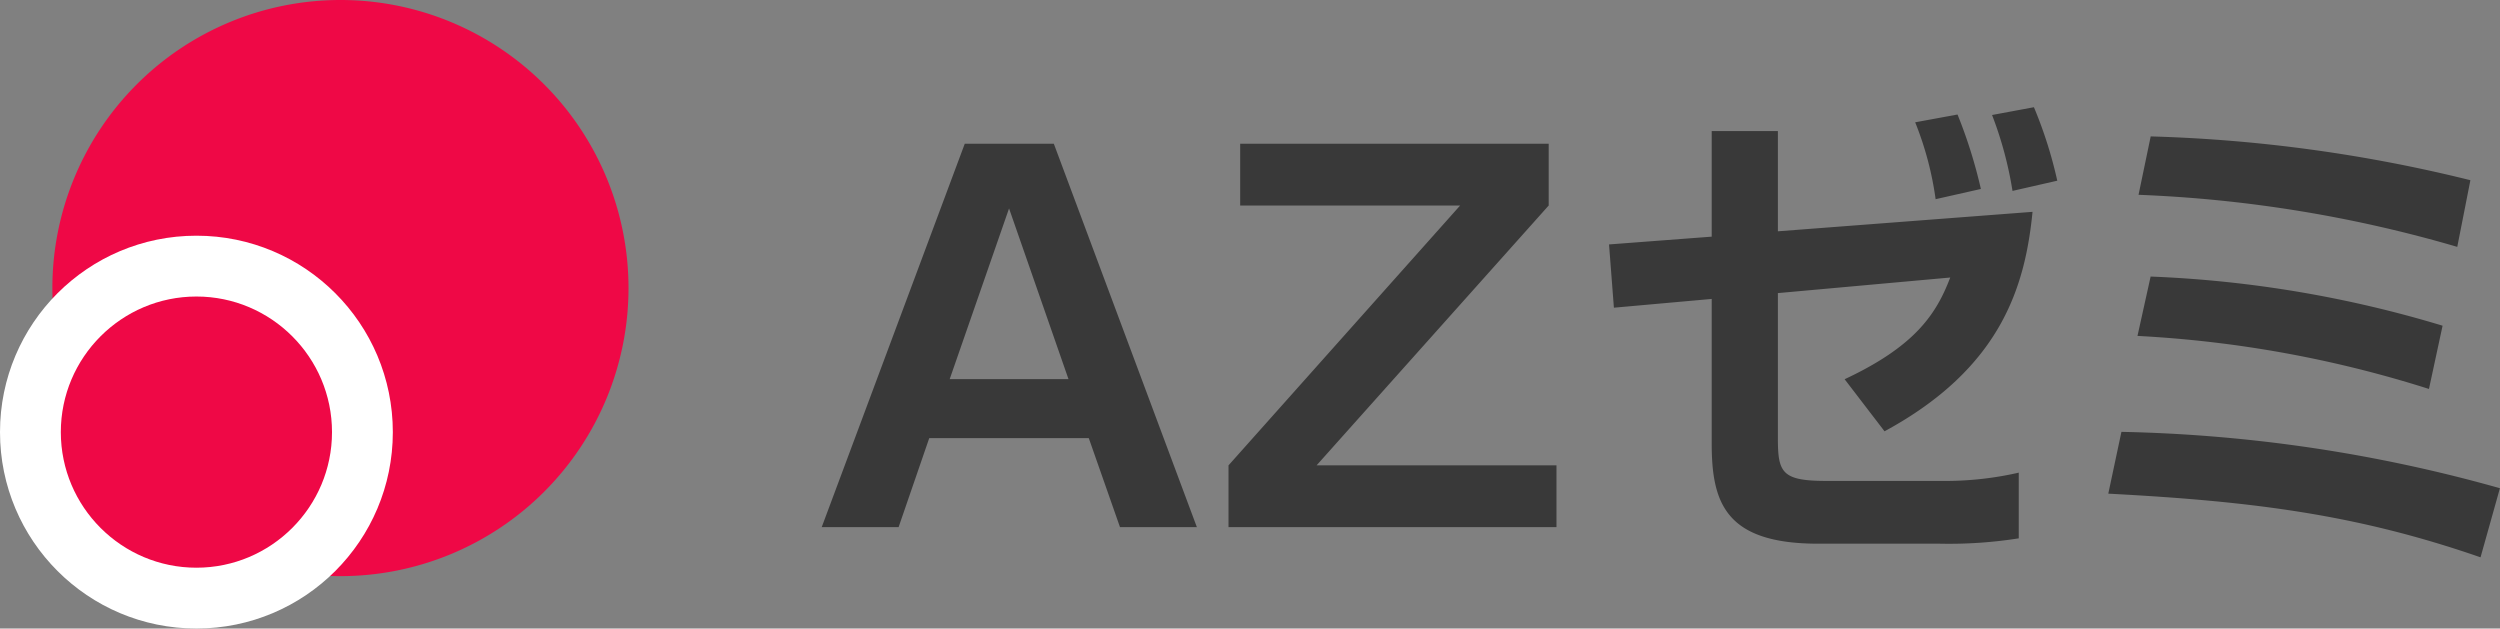
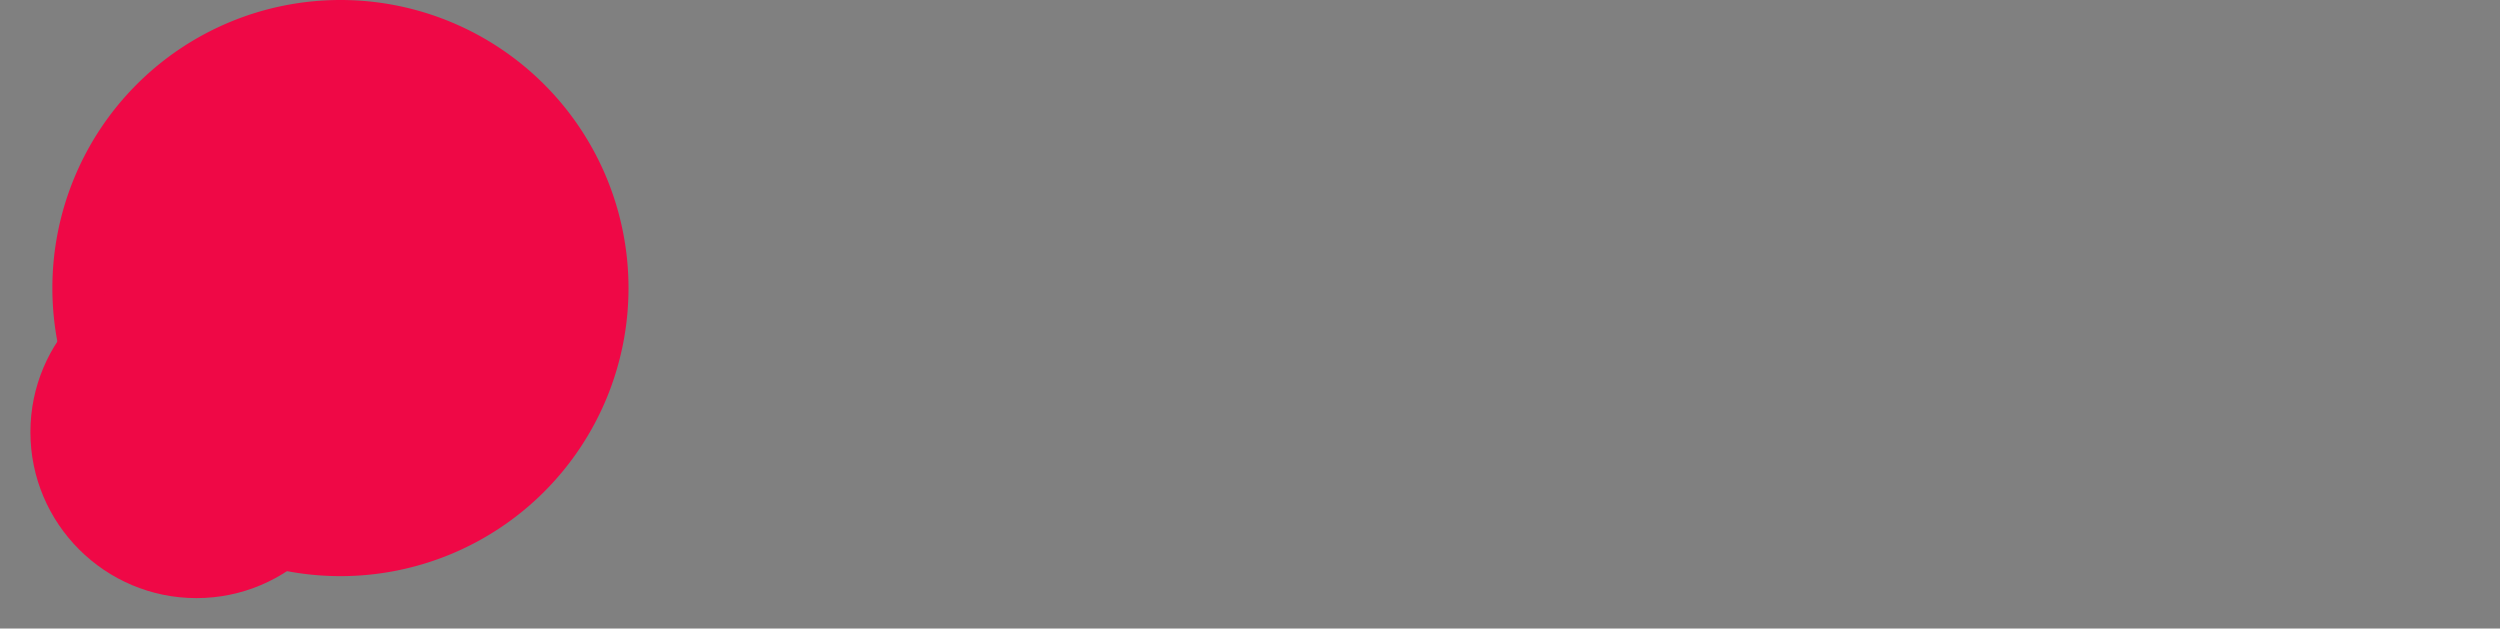
<svg xmlns="http://www.w3.org/2000/svg" width="123.304" height="31" viewBox="0 0 123.304 31">
  <rect x="0" y="0" width="123.304" height="31" fill="#808080" stroke="none" />
  <g id="グループ_1044" data-name="グループ 1044" transform="translate(-120 -46)">
-     <path id="パス_1424" data-name="パス 1424" d="M13.7-4.392,15.24,0h3.792L11.976-18.912H7.584L.528,0H4.32L5.832-4.392ZM6.84-7.3,9.768-15.72,12.7-7.3ZM21.168-18.912v3.048H32.016L20.592-3.048V0H36.768V-3.048H24.936L36.384-15.864v-3.048Zm26.52,4.32v-4.944H44.424v5.208l-5.064.384.24,3.12,4.824-.432v7.128C44.424-1.2,45.1.816,49.68.816h6A22.02,22.02,0,0,0,59.568.552v-3.24a16.245,16.245,0,0,1-3.792.408H50.088c-2.208,0-2.4-.408-2.4-2.112v-7.152l8.5-.768c-.7,1.848-1.776,3.408-5.208,5.016l1.968,2.568c5.76-3.12,6.936-7.152,7.3-10.824ZM57.7-16.68a23.989,23.989,0,0,0-1.152-3.672l-2.088.384a15.981,15.981,0,0,1,1.008,3.792Zm3.768-.408a21.28,21.28,0,0,0-1.152-3.624l-2.064.384a18.478,18.478,0,0,1,1.008,3.744Zm20.376-.024a73.969,73.969,0,0,0-15.768-2.16l-.6,2.88a64.854,64.854,0,0,1,15.72,2.568ZM80.472-9.936a57.376,57.376,0,0,0-14.4-2.424l-.648,2.928A57.25,57.25,0,0,1,79.8-6.816ZM83.3-1.92A74.128,74.128,0,0,0,64.632-4.7l-.648,3.048C71.232-1.272,76.32-.6,82.344,1.488Z" transform="translate(160 72)" fill="#393939" />
    <g id="グループ_795" data-name="グループ 795" transform="translate(120 46)">
      <path id="パス_302" data-name="パス 302" d="M14.208,0A14.208,14.208,0,1,1,0,14.208,14.208,14.208,0,0,1,14.208,0Z" transform="translate(2.583)" fill="#ef0846" />
      <g id="パス_303" data-name="パス 303" transform="translate(0 11.625)" fill="#ef0846">
        <path d="M 9.688 17.875 C 5.173 17.875 1.5 14.202 1.5 9.688 C 1.5 5.173 5.173 1.5 9.688 1.5 C 14.202 1.5 17.875 5.173 17.875 9.688 C 17.875 14.202 14.202 17.875 9.688 17.875 Z" stroke="none" />
-         <path d="M 9.688 3 C 6 3 3 6 3 9.688 C 3 13.375 6 16.375 9.688 16.375 C 13.375 16.375 16.375 13.375 16.375 9.688 C 16.375 6 13.375 3 9.688 3 M 9.688 0 C 15.038 0 19.375 4.337 19.375 9.688 C 19.375 15.038 15.038 19.375 9.688 19.375 C 4.337 19.375 0 15.038 0 9.688 C 0 4.337 4.337 0 9.688 0 Z" stroke="none" fill="#fff" />
      </g>
    </g>
  </g>
</svg>